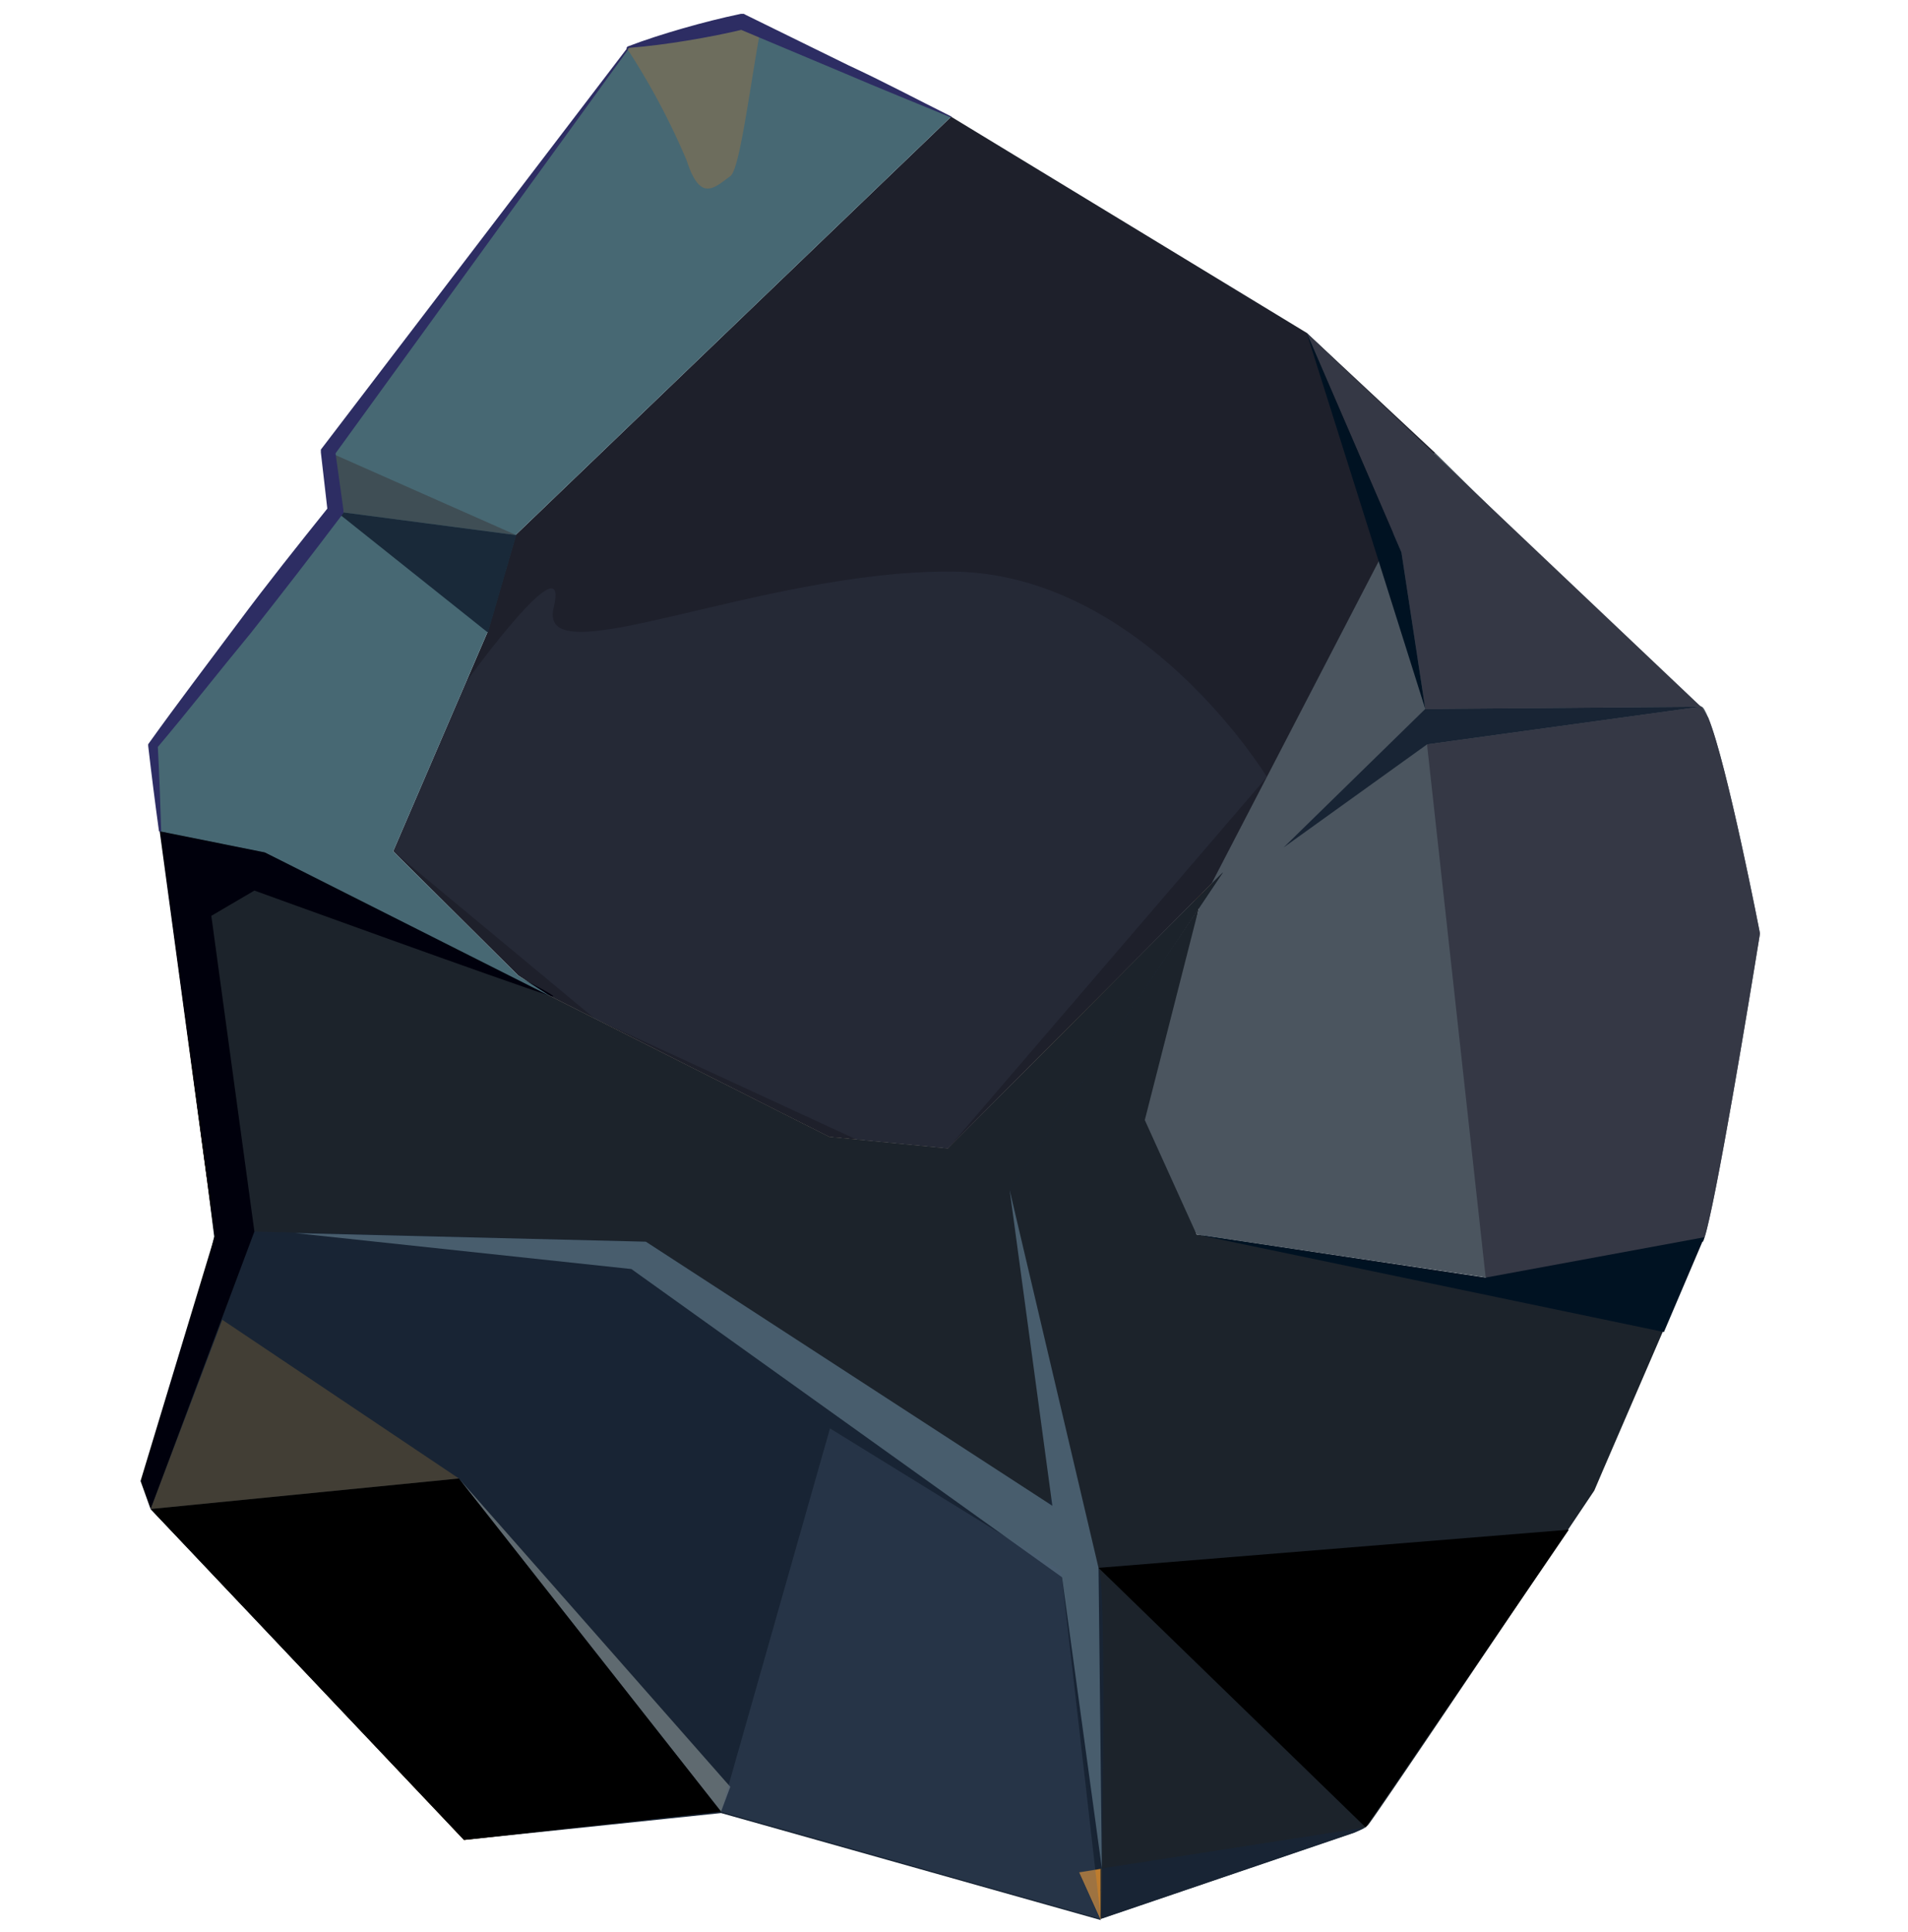
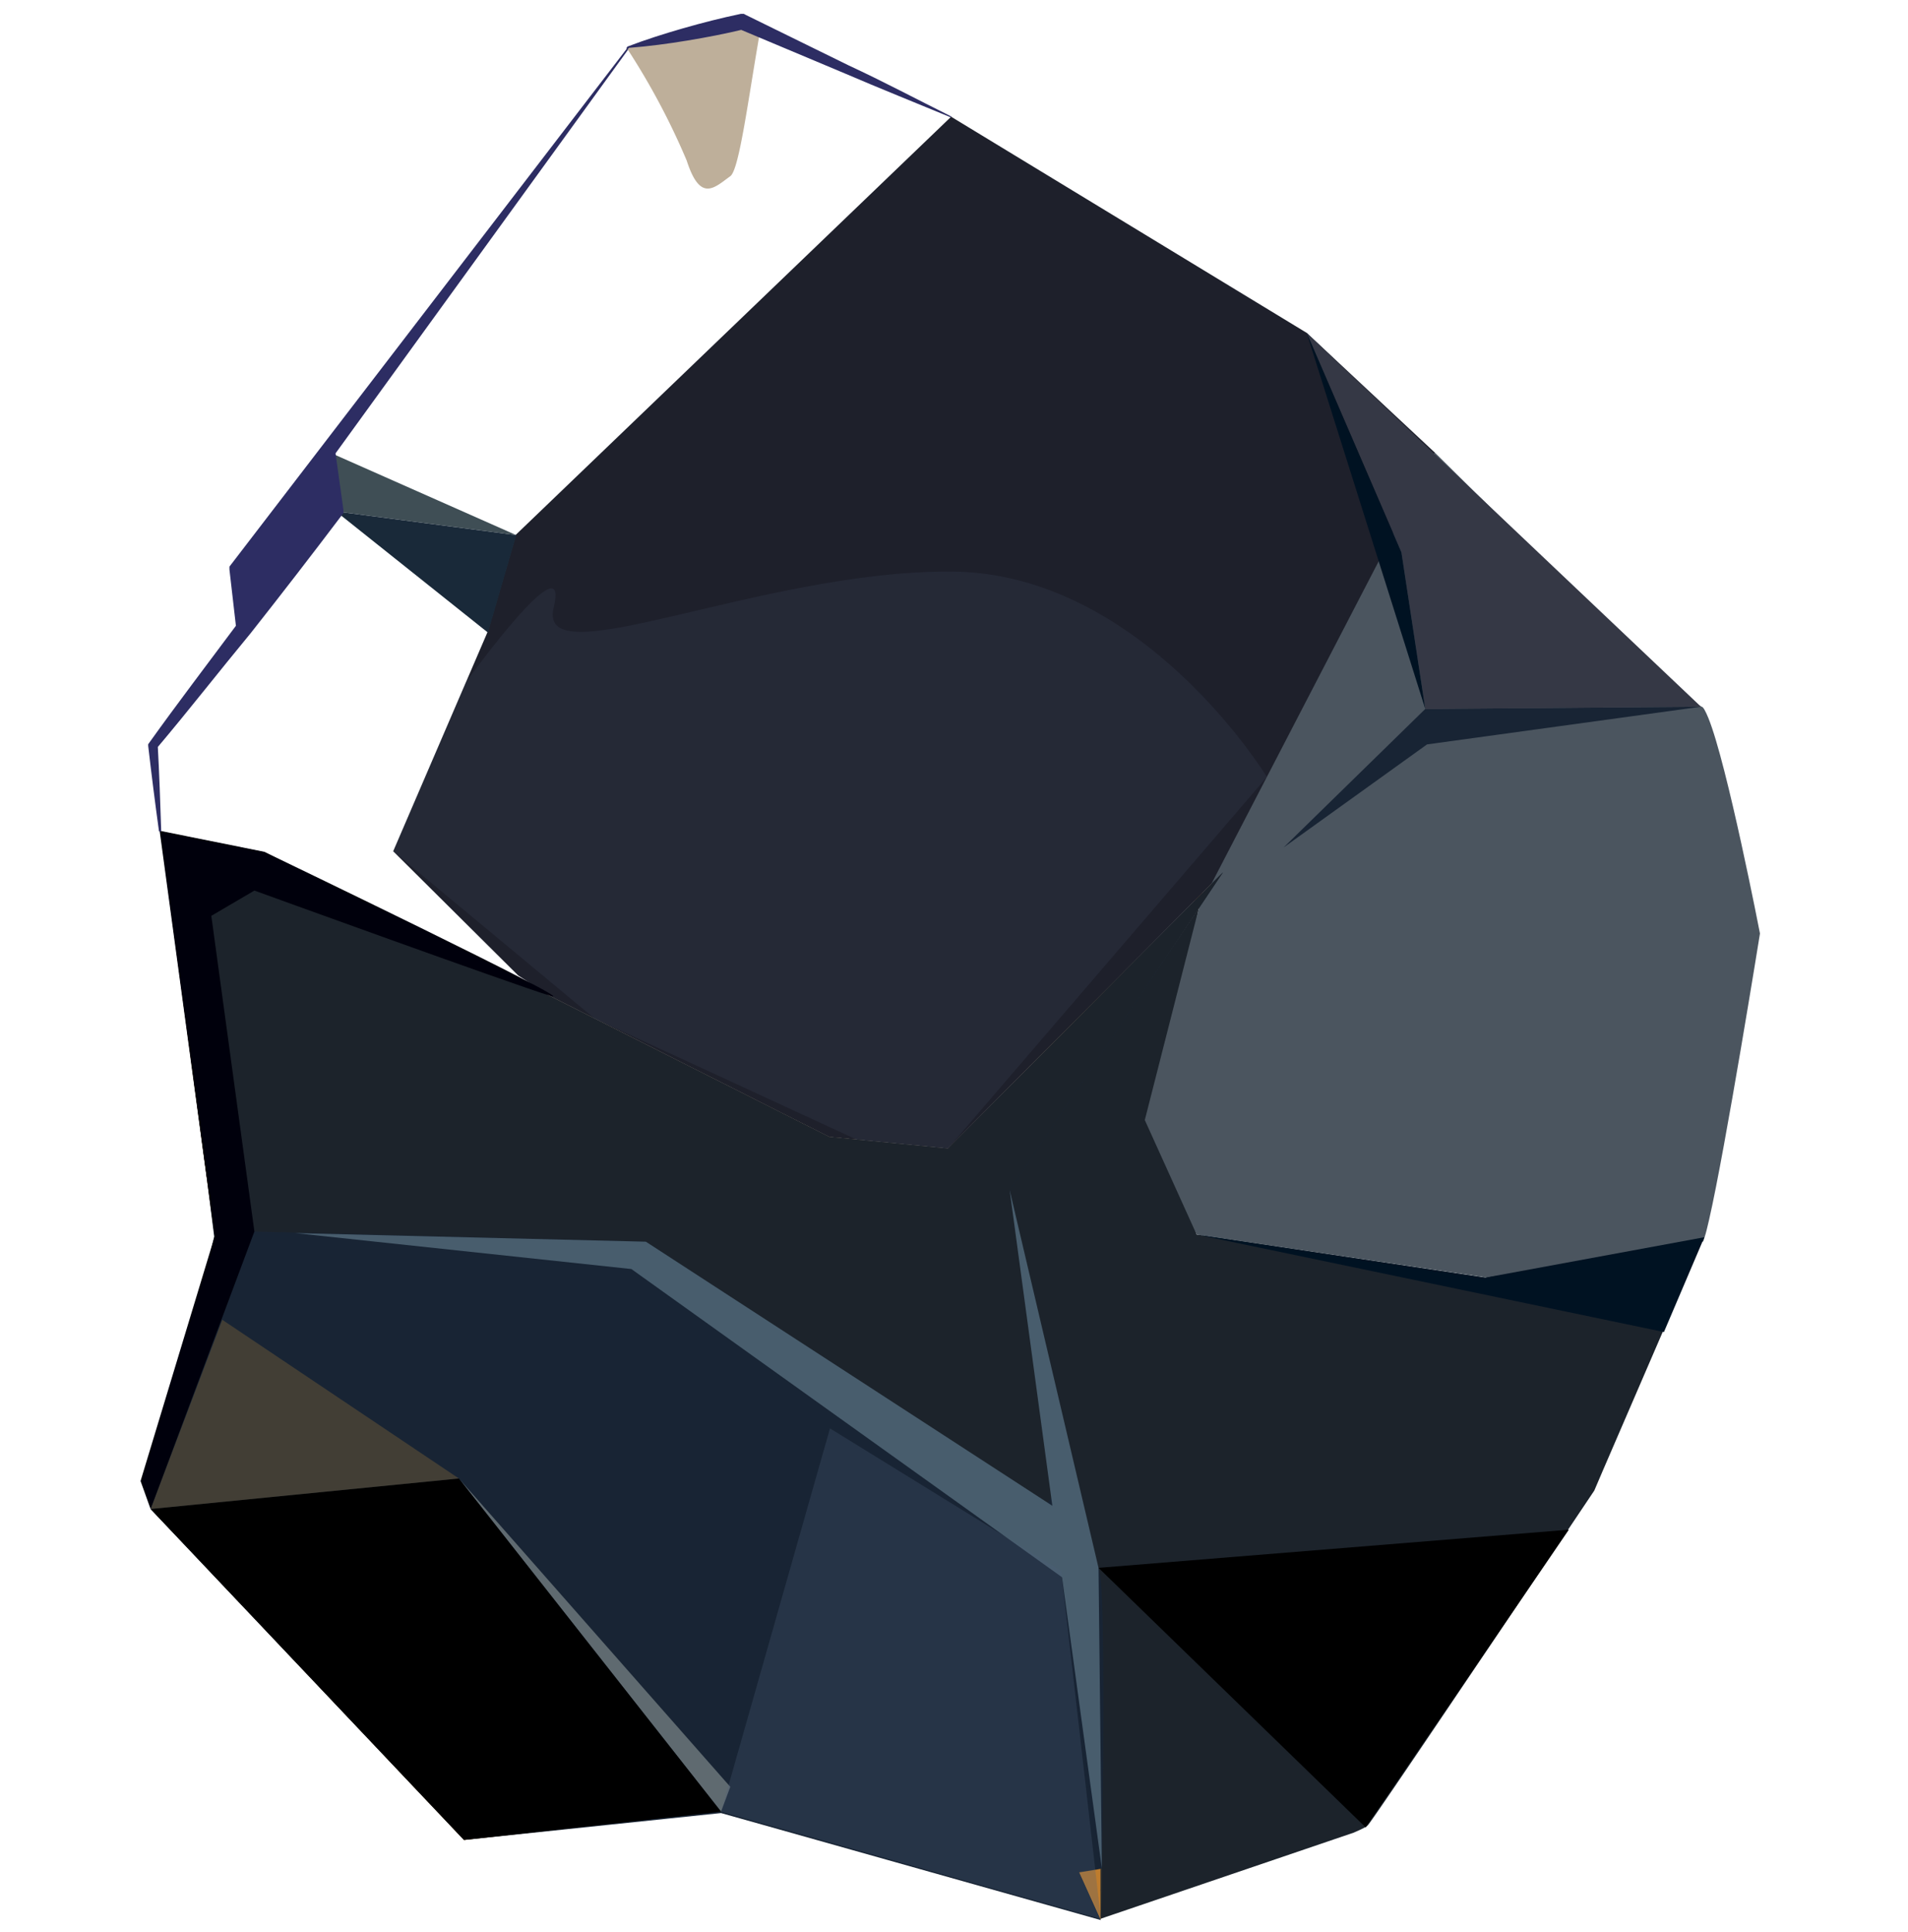
<svg xmlns="http://www.w3.org/2000/svg" width="120" height="121.5" viewBox="0 0 120 121.5">
  <title>Uraninite-01</title>
  <path d="M76.92,54.85,59.61,72.22l-7.45-.73L16.66,53.6l-6.58-1.32L13.5,77.75l-4,17.14L29.18,115.7l16.17-1.78,23.89,6.75s.44-21.2-.15-22.08S63.5,74.82,63.5,74.82Z" fill="#f29528" />
  <path d="M67.88,117.72l1.42-.23c0,1.92-.06,3.18-.06,3.18Z" fill="#f29528" />
  <path d="M75.4,57.1,72.86,69.85l2.4,7.78,18.16,2.71h0l14-3.63c-.11.48-.2.85-.28,1.09l-.12.29-6.19,14.33-.56,1.31-1.65,2.46c-3.65,5.42-12.1,18-12.58,18.57a.77.77,0,0,1-.2.15c-.16.09-.4.2-.7.33h0l-15.93,5.42h0v-.24s0,0,0-.06v-.12c0-.12,0-.25,0-.4v-.33c0-.12,0-.24,0-.38v-.2a.61.61,0,0,1,0-.14v-.41c0-.28,0-.58,0-.9.09-5.95.23-18.23-.21-18.9-.58-.88-5.59-23.76-5.59-23.76Z" fill="#1c232b" />
  <polygon points="75.63 55.95 75.59 56.19 75.05 56.73 75.63 55.95" fill="#d56927" />
-   <polygon points="75.59 56.19 76.92 54.85 75.4 57.1 75.59 56.19" fill="#f29528" />
  <polygon points="32.44 33.63 59.82 7.34 82.18 20.93 90.25 28.47 76.92 54.85 59.62 72.22 52.15 71.49 34.64 62.66 32.59 61.34 24.73 53.53 30.66 39.75 32.44 33.63" fill="#1e202b" />
  <path d="M90.25,28.47S106,44.08,107,44.43c.12,0,.27.3.44.71,1.18,2.88,3.25,13.56,3.25,13.56s-2.18,13.56-3.2,18c-.11.48-.2.85-.28,1.09s-.07.27-.12.29c-1,.19-13,2.19-13.63,2.25h0L75.26,77.63,72,70.43,75.4,57.1Z" fill="#4b555f" />
  <polygon points="106.98 44.44 89.75 46.81 80.73 53.29 89.64 44.58 106.98 44.44" fill="#182434" />
  <polygon points="89.64 44.58 88.14 34.73 82.18 20.93 106.98 44.44 89.64 44.58" fill="#353845" />
  <path d="M10.09,52.28l6.57,1.32L52.15,71.49l7.47.73,17.3-17.37-13.42,20s2.33,10.63,4,17.68a59.85,59.85,0,0,0,1.59,6.08c.44.66.31,13,.21,18.9l-1.42.23,1.36,3-21.29-6-2.6-.73L29.18,115.7,9.47,94.89l4-17.13L13,74Z" fill="#182434" />
-   <path d="M69.3,117.49l16.59-2.58c-.16.09-.4.2-.7.33h0l-15.93,5.42h0v-.24s0,0,0-.06v-.12c0-.12,0-.25,0-.4v-.33c0-.12,0-.24,0-.38v-.2a.61.61,0,0,1,0-.14v-.41C69.29,118.11,69.29,117.81,69.3,117.49Z" fill="#182434" />
  <path d="M67.88,117.72l1.42-.23c0,1.92-.06,3.18-.06,3.18Z" fill="#635236" opacity="0.36" />
  <polygon points="28.86 92.97 45.93 112.36 47.95 114.65 45.35 113.92 28.86 92.97" fill="#182434" />
  <polygon points="28.86 92.97 45.93 112.36 45.35 113.92 28.86 92.97" fill="#5f6a70" />
  <polygon points="45.35 113.92 28.86 92.97 9.47 94.89 29.18 115.7 45.35 113.92" />
  <polygon points="28.86 92.97 13.98 82.99 9.47 94.89 28.86 92.97" fill="#635236" opacity="0.56" />
  <path d="M10.09,52.28l6.57,1.32L52.15,71.49l7.47.73,17.3-17.37-13.42,20s2.33,10.63,4,17.68l-1.65,2L40.62,78.08,16,77.44,13,74Z" fill="#1c232b" />
  <path d="M9.47,94.89,16,77.44,13.29,57.59,16,56s16.26,5.9,18.61,6.62-18-9.06-18-9.06l-6.57-1.32L13.5,77.75,8.84,93.13Z" fill="#00000c" />
  <polygon points="69.3 117.49 69.09 98.59 63.5 74.83 66.74 98.79 69.3 117.49" fill="#485d6d" />
  <polygon points="66.73 95.04 40.62 78.08 18.56 77.54 39.71 79.8 68.29 100.25 66.73 95.04" fill="#485d6d" />
  <polygon points="89.64 44.58 88.14 34.73 82.18 20.93 89.64 44.58" fill="#001222" />
  <polygon points="85.89 114.91 69.09 98.59 98.67 96.19 85.89 114.91" />
-   <path d="M89.75,46.81,107,44.43l.44.71c1.18,2.88,3.25,13.56,3.25,13.56s-2.18,13.56-3.2,18c-.11.48-.2.85-.28,1.09a1.57,1.57,0,0,1-.12.29L93.44,80.34h0Z" fill="#353845" />
  <polygon points="75.26 77.63 93.42 80.34 107.19 77.8 104.65 83.76 75.26 77.63" fill="#001222" />
  <path d="M24.73,53.53,37.4,64.05l16.48,7.61,5.74.56L79.68,48.86S71.87,36,59.82,35.94s-26.07,6.73-25,2.28S29.3,42.9,29.3,42.9Z" fill="#424c68" opacity="0.2" />
-   <polygon points="24.73 53.53 30.66 39.75 32.44 33.63 59.82 7.34 47.82 1.87 46.72 1.37 39.55 2.98 39.47 3.08 20.63 28.39 21.1 32.13 9.64 46.88 10.09 52.28 16.66 53.6 34.64 62.66 32.59 61.34 24.73 53.53" fill="#476873" />
  <path d="M45.93,11.08c.57-.41,1.13-4.9,1.89-9.21l-1.1-.5L39.55,3l-.08.1a44.78,44.78,0,0,1,3.72,7C44.05,12.76,44.93,11.8,45.93,11.08Z" fill="#8c714b" opacity="0.56" />
  <polygon points="20.66 28.42 32.47 33.65 21.13 32.16 20.66 28.42" fill="#3f4e55" />
  <polygon points="21.13 32.16 32.47 33.65 30.69 39.78 21.13 32.16" fill="#192939" />
  <path d="M59.8,7.38c-2.22-.92-4.45-1.81-6.66-2.76L46.5,1.83l.33,0c-1.19.29-2.39.52-3.6.72s-2.43.36-3.66.46l0,0-.1.09-.08-.06.07-.11v0h0c1.15-.44,2.32-.81,3.5-1.15S45.4,1.12,46.6.87l.18,0,.15.08,6.46,3.17c2.16,1,4.3,2.14,6.45,3.21Z" fill="#2d2d63" />
  <polygon points="45.35 113.92 52.2 89.82 66.74 98.79 69.24 120.67 45.35 113.92" fill="#4b5d77" opacity="0.28" />
-   <path d="M39.51,3.11,21,28.65l.08-.31.52,3.73,0,.19-.12.16q-2.82,3.73-5.71,7.39c-2,2.42-3.9,4.86-5.91,7.24l.06-.2c.1,1.81.16,3.62.22,5.43H10q-.37-2.69-.68-5.38v-.1l.07-.1c1.81-2.53,3.7-5,5.56-7.5s3.8-4.93,5.75-7.36l-.09.35-.43-3.74,0-.18.1-.13L39.43,3.05Z" fill="#2d2d63" />
+   <path d="M39.51,3.11,21,28.65l.08-.31.52,3.73,0,.19-.12.16q-2.82,3.73-5.71,7.39c-2,2.42-3.9,4.86-5.91,7.24l.06-.2c.1,1.81.16,3.62.22,5.43H10q-.37-2.69-.68-5.38v-.1l.07-.1c1.81-2.53,3.7-5,5.56-7.5l-.09.35-.43-3.74,0-.18.1-.13L39.43,3.05Z" fill="#2d2d63" />
</svg>